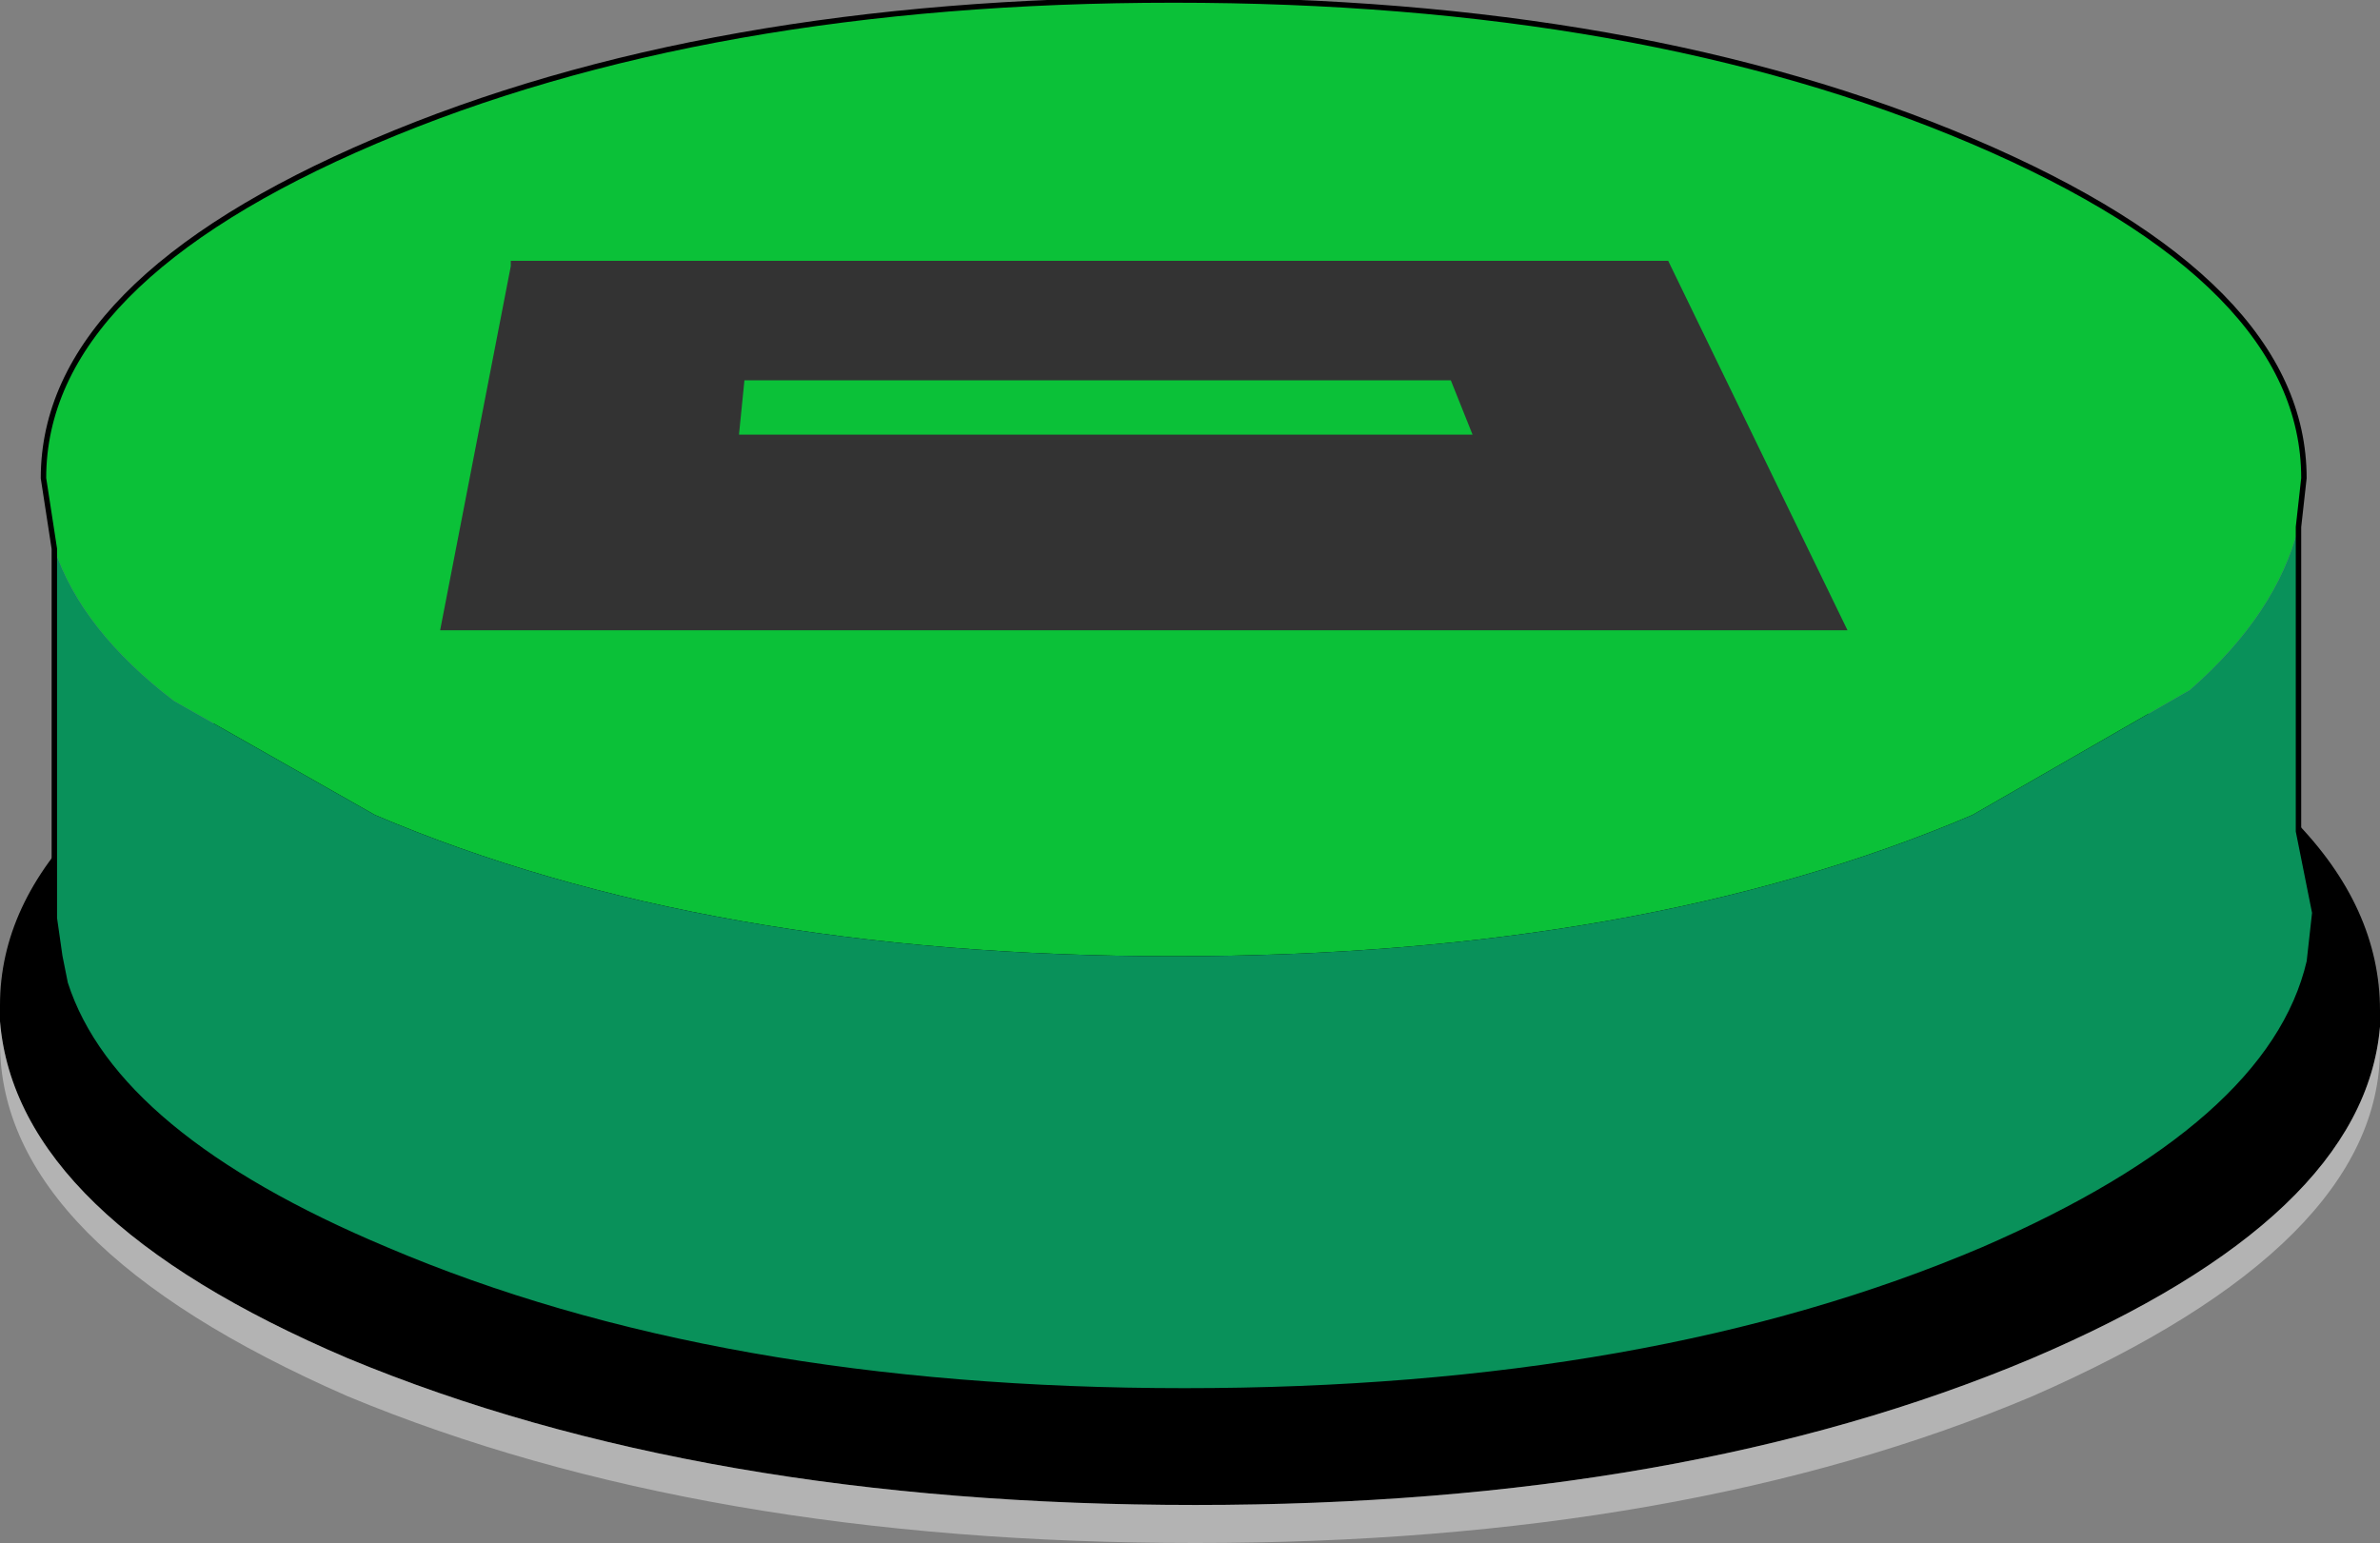
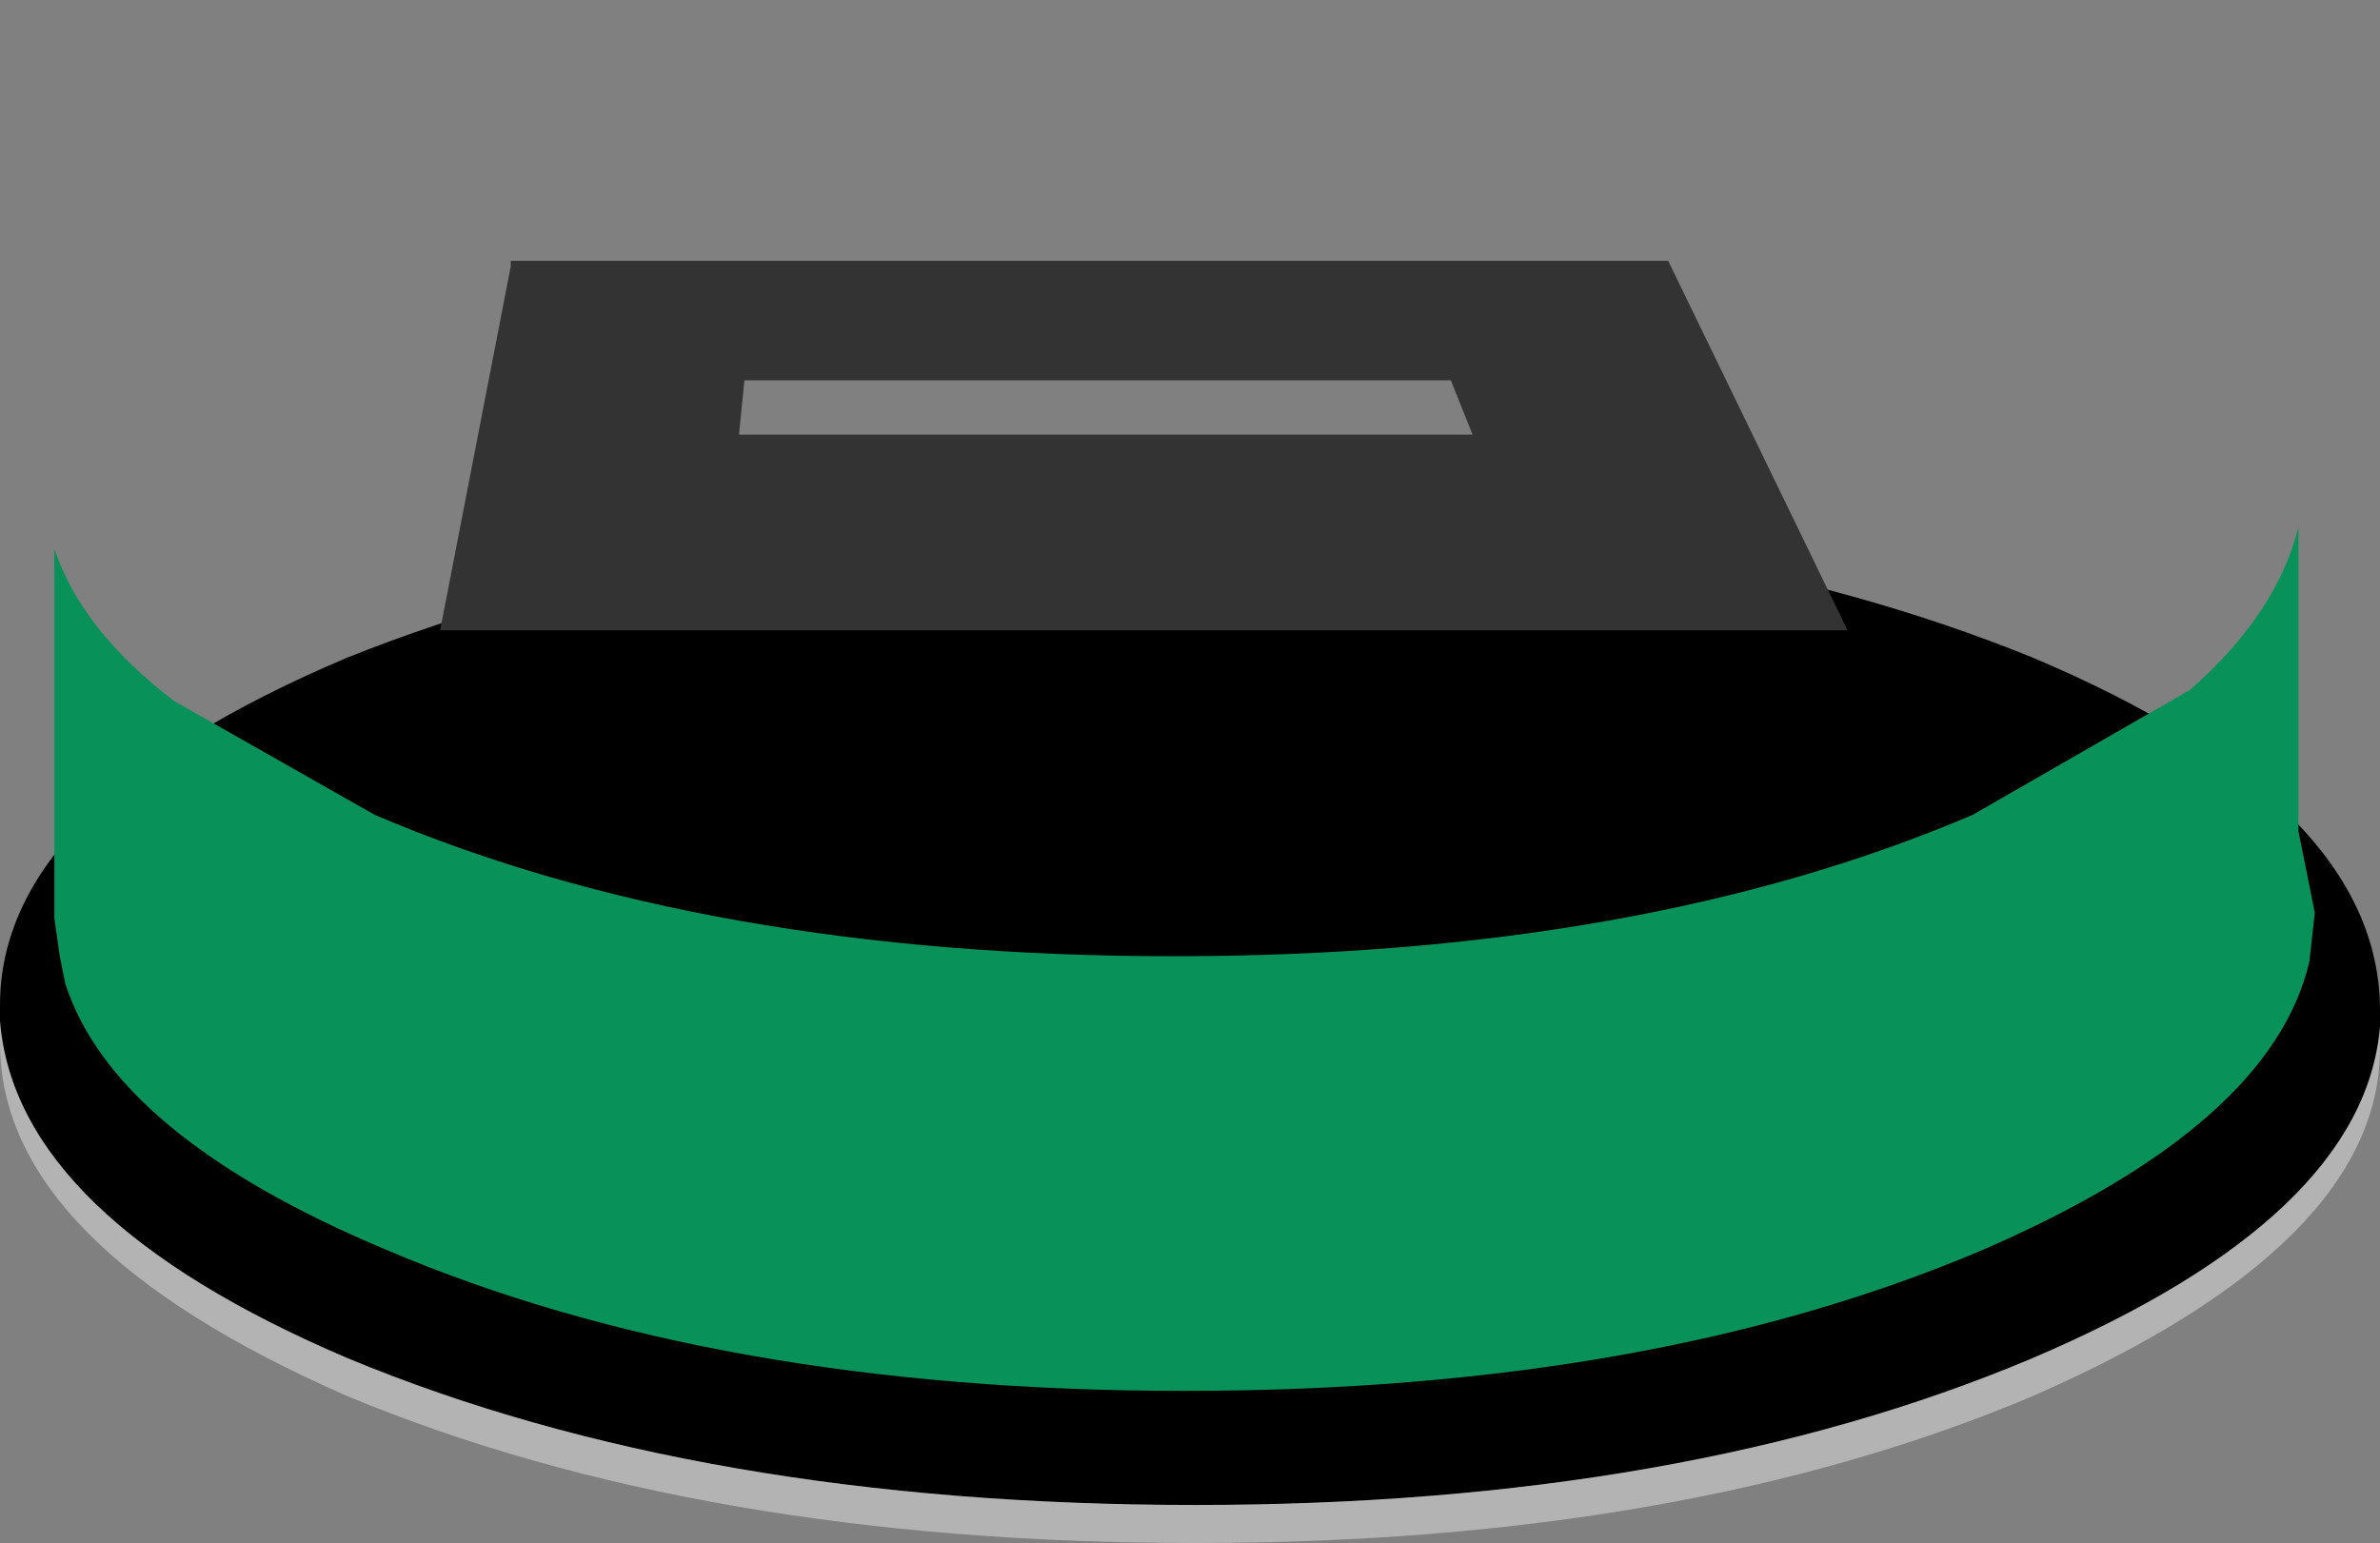
<svg xmlns="http://www.w3.org/2000/svg" height="14.2px" width="21.9px">
  <rect width="100%" height="100%" fill="#808080" stroke="none" />
  <g transform="matrix(1.0, 0.0, 0.0, 1.0, 10.85, 6.4)">
    <path d="M-10.85 3.0 L-10.85 2.85 Q-10.85 1.0 -7.65 -0.35 -4.4 -1.65 0.15 -1.65 4.65 -1.65 7.85 -0.35 11.05 1.0 11.05 2.9 L11.05 3.05 Q10.9 4.8 7.85 6.1 4.65 7.45 0.15 7.45 -4.4 7.45 -7.65 6.1 -10.7 4.8 -10.85 3.0" fill="#000000" fill-rule="evenodd" stroke="none" />
    <path d="M11.05 3.05 L11.05 3.25 Q11.05 5.05 7.85 6.45 4.65 7.8 0.15 7.8 -4.4 7.8 -7.65 6.45 -10.85 5.05 -10.85 3.2 L-10.85 3.0 Q-10.7 4.8 -7.65 6.1 -4.4 7.45 0.15 7.45 4.65 7.45 7.85 6.1 10.9 4.8 11.05 3.05" fill="#ffffff" fill-opacity="0.4" fill-rule="evenodd" stroke="none" />
-     <path d="M-10.35 -1.35 L-10.45 -2.0 Q-10.45 -3.8 -7.4 -5.1 -4.35 -6.4 -0.05 -6.4 4.25 -6.4 7.3 -5.1 10.35 -3.8 10.35 -2.0 L10.3 -1.55 Q10.1 -0.75 9.3 -0.05 L7.3 1.1 Q4.25 2.4 -0.05 2.4 -4.35 2.4 -7.4 1.1 L-9.25 0.05 Q-10.1 -0.6 -10.35 -1.35" fill="#0bc138" fill-rule="evenodd" stroke="none" />
    <path d="M-10.35 -1.35 Q-10.1 -0.6 -9.25 0.05 L-7.4 1.1 Q-4.35 2.4 -0.05 2.4 4.25 2.4 7.3 1.1 L9.3 -0.05 Q10.1 -0.75 10.3 -1.55 L10.3 1.25 10.45 2.0 10.4 2.45 Q10.05 3.95 7.4 5.1 4.35 6.4 0.05 6.4 -4.25 6.4 -7.3 5.1 -9.8 4.05 -10.25 2.65 L-10.3 2.4 -10.35 2.05 -10.35 -1.35" fill="#09915a" fill-rule="evenodd" stroke="none" />
-     <path d="M10.3 -1.55 L10.35 -2.0 Q10.35 -3.8 7.3 -5.1 4.25 -6.4 -0.05 -6.4 -4.35 -6.4 -7.4 -5.1 -10.45 -3.8 -10.45 -2.0 L-10.35 -1.35 -10.35 2.05 -10.3 2.4 -10.25 2.65 Q-9.8 4.05 -7.3 5.1 -4.25 6.4 0.05 6.4 4.35 6.4 7.4 5.1 10.05 3.95 10.4 2.45 L10.45 2.0 10.3 1.25 10.3 -1.55 Z" fill="none" stroke="#000000" stroke-linecap="round" stroke-linejoin="round" stroke-width="0.05" />
    <path d="M6.15 -0.6 L-6.8 -0.6 -6.15 -3.95 -6.15 -4.0 4.5 -4.0 6.15 -0.6 M2.7 -2.4 L2.5 -2.9 -4.0 -2.9 -4.05 -2.4 2.7 -2.4" fill="#333333" fill-rule="evenodd" stroke="none" />
  </g>
</svg>